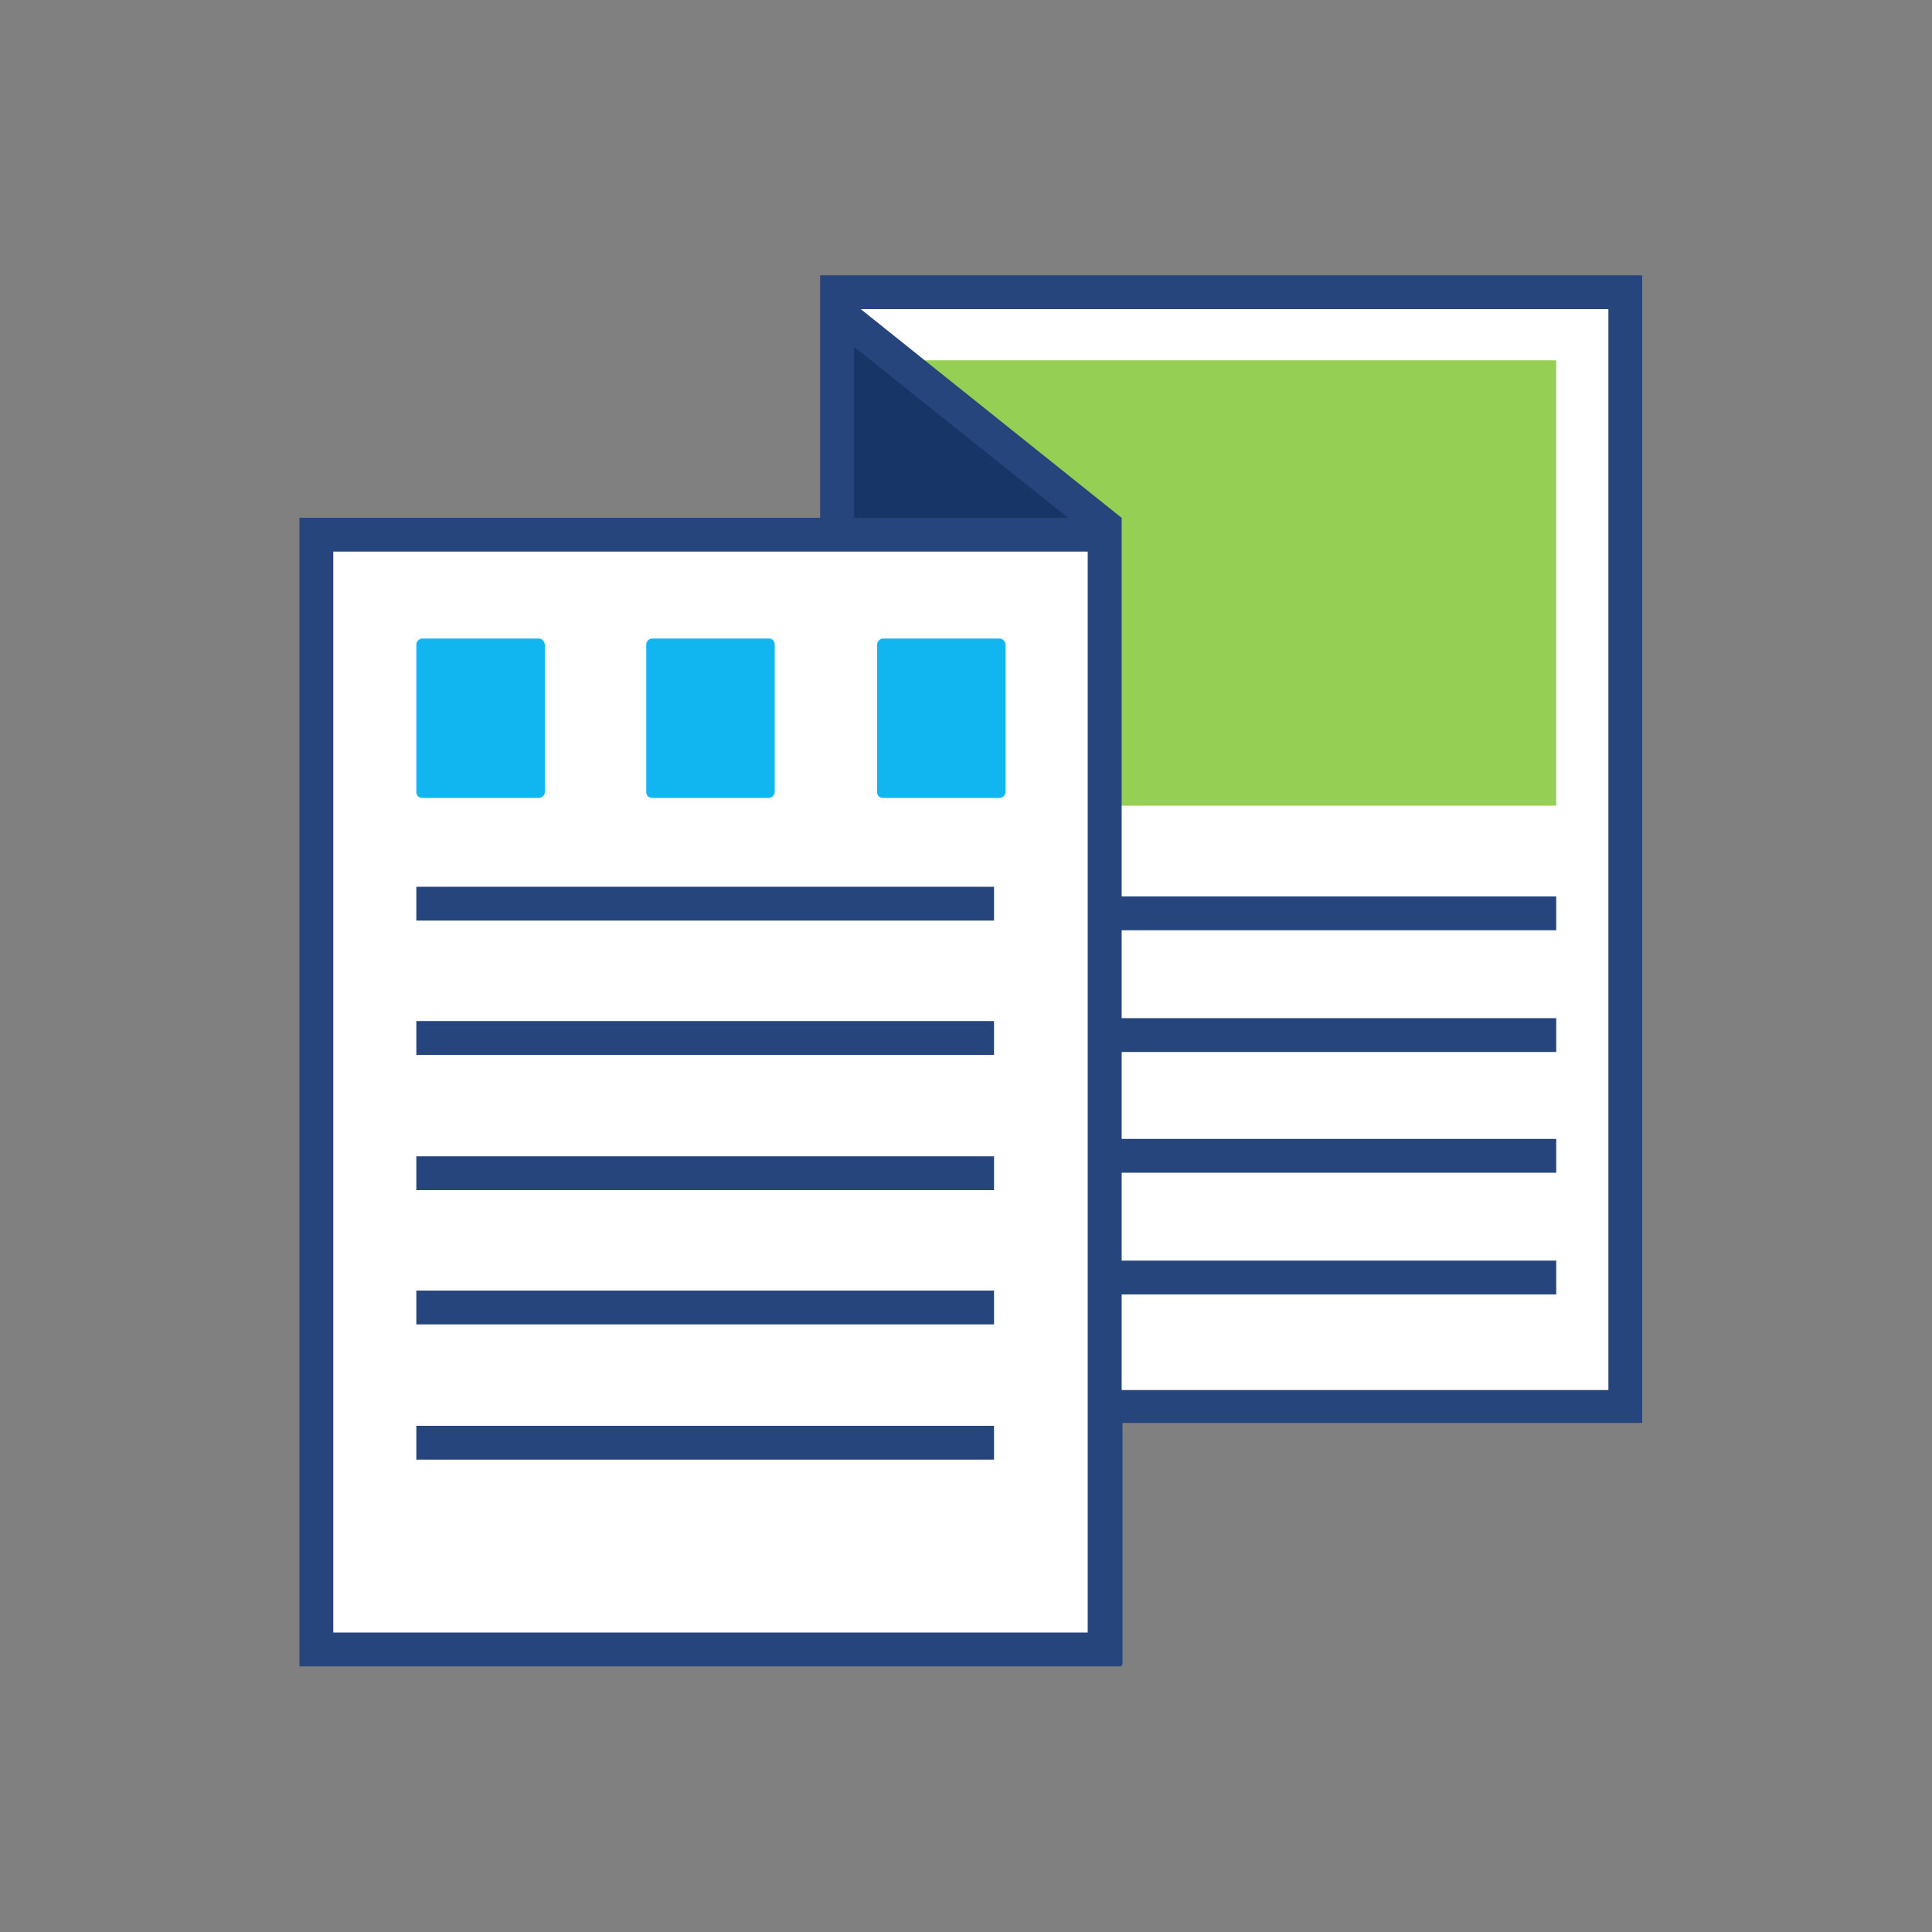
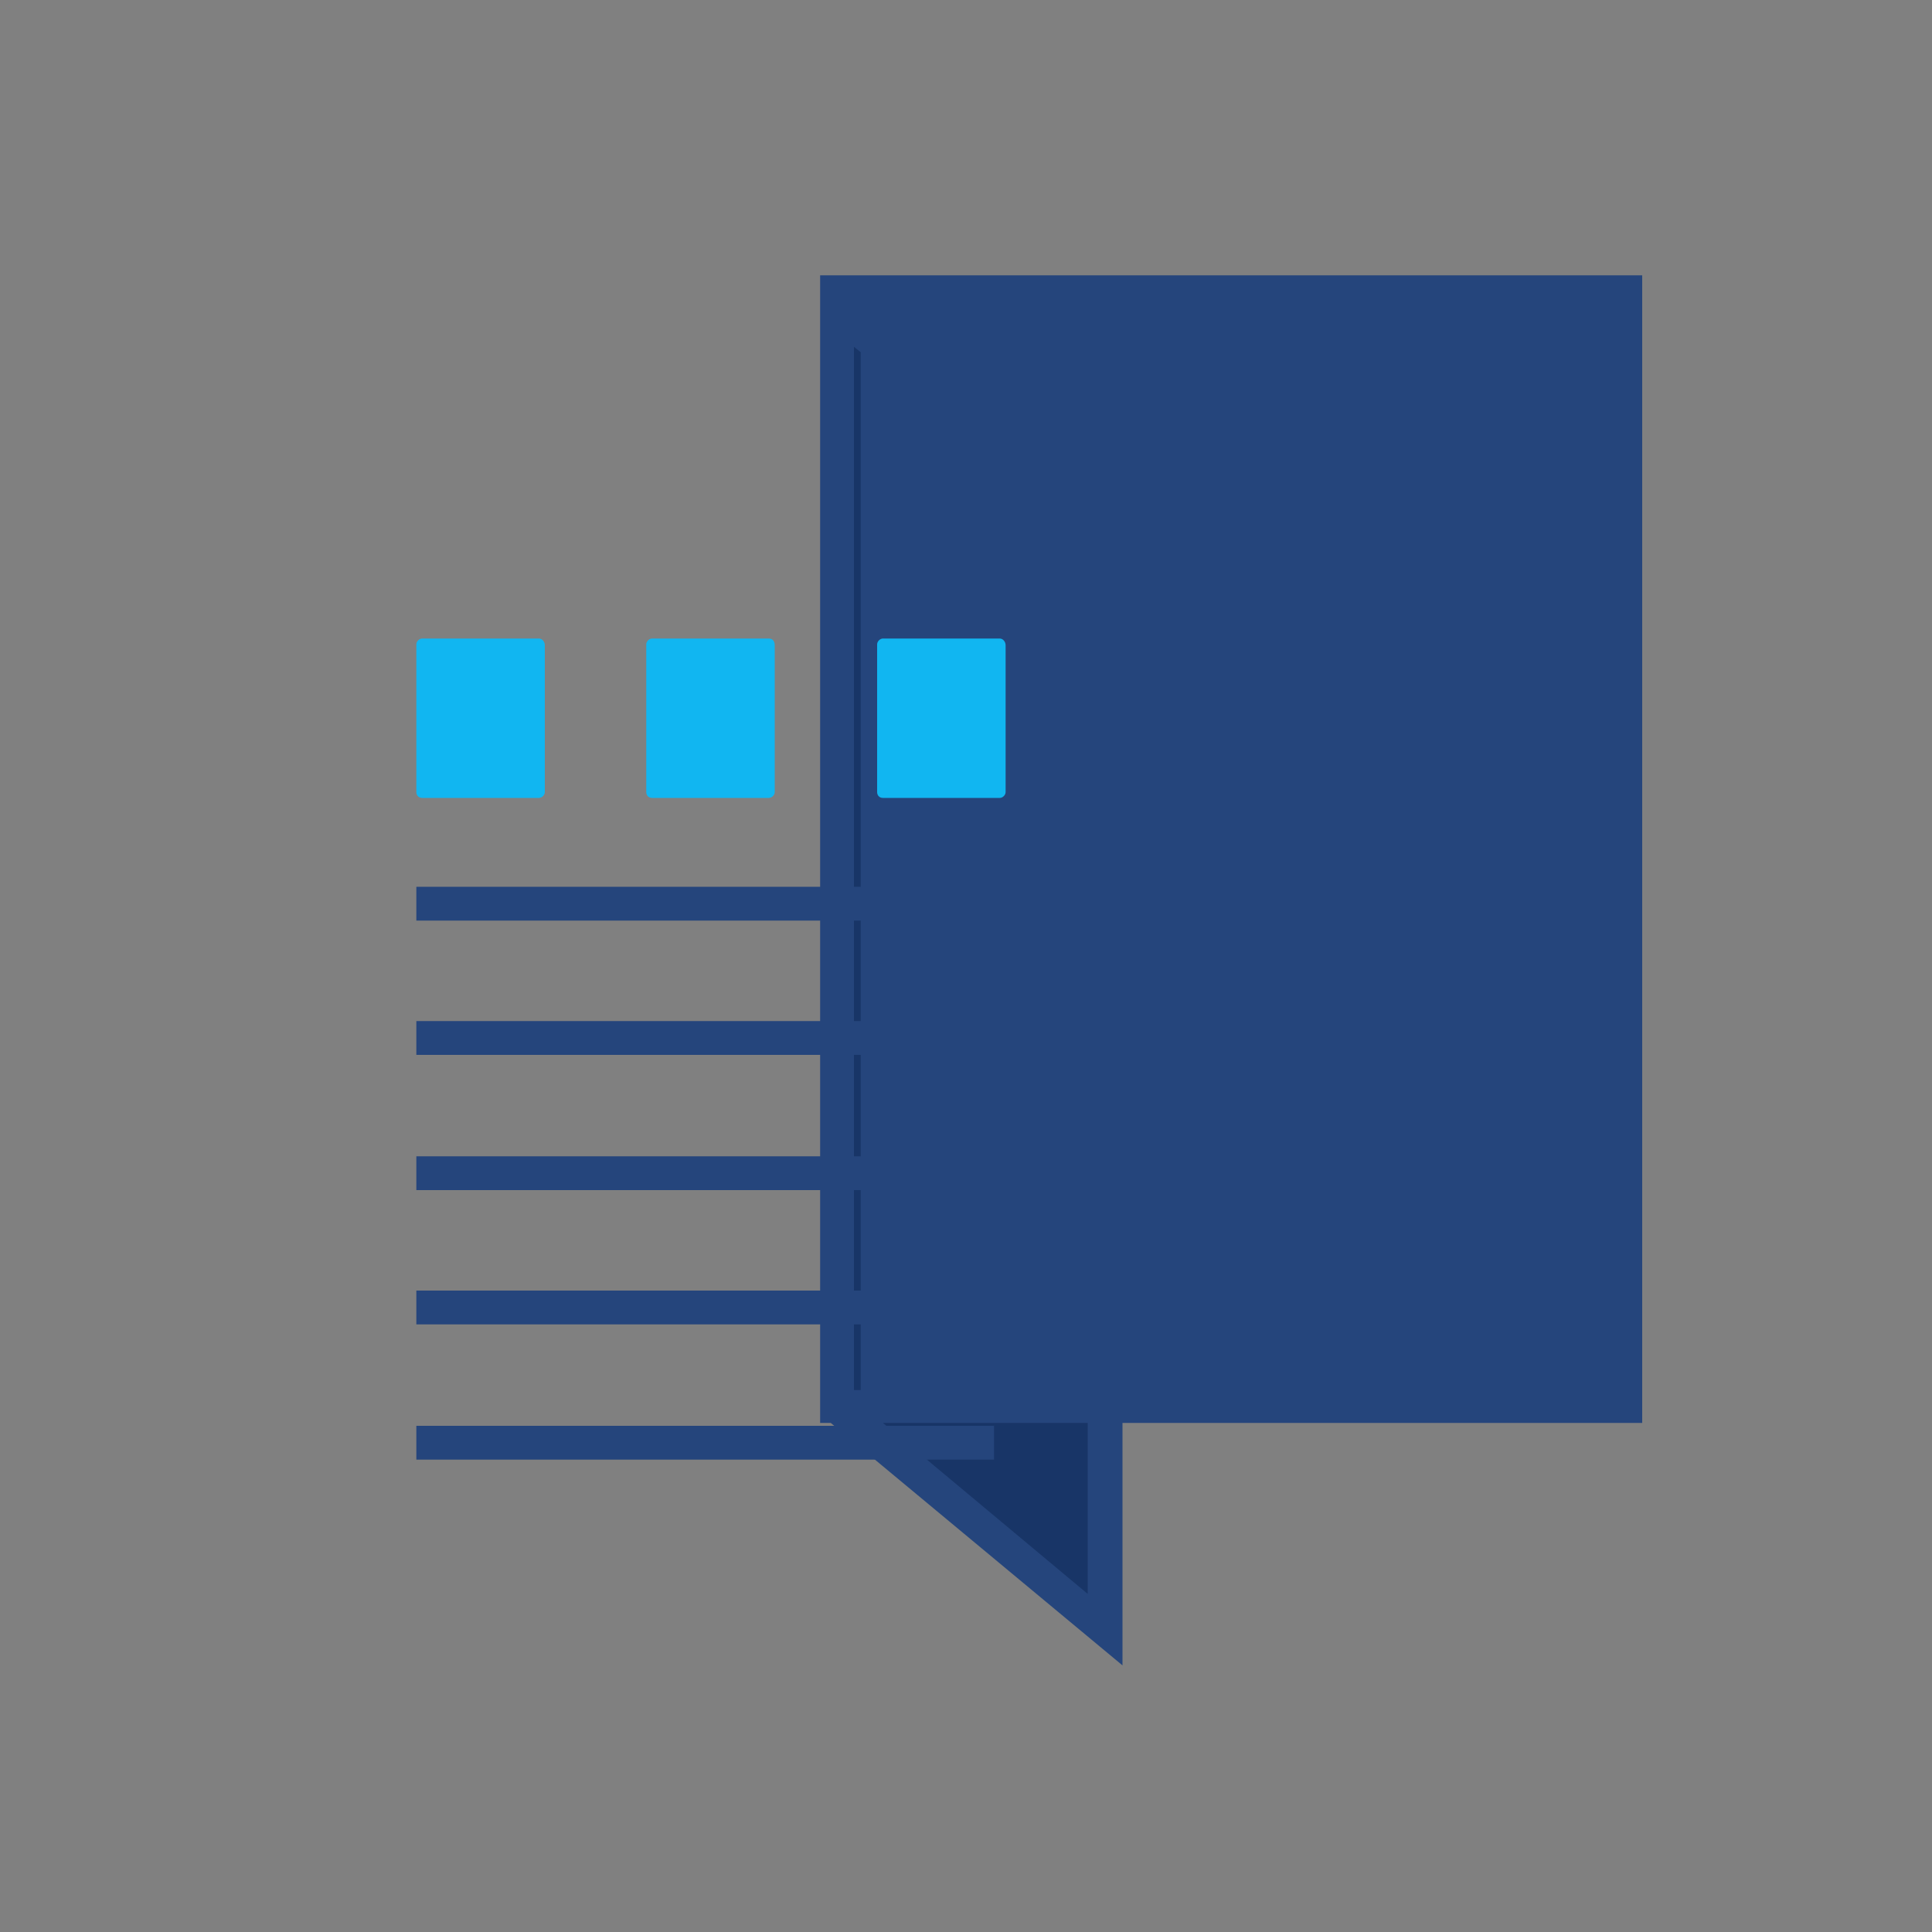
<svg xmlns="http://www.w3.org/2000/svg" xml:space="preserve" id="Layer_1" x="0" y="0" style="enable-background:new 0 0 200 200" version="1.1" viewBox="0 0 200 200">
  <rect x="0" y="0" width="200" height="200" fill="#808080" stroke="none" />
  <style>.st0{fill:#fff}.st1{fill:#25457c}.st4{fill:#11b6f1}</style>
  <path d="M166 30.2H86.6v115.4h81.7V30.2H166z" class="st0" />
  <path d="M106.1 92.8h55v3.5h-55zM106.1 105.4h55v3.5h-55zM106.1 117.9h55v3.5h-55zM106.1 130.5h55v3.5h-55z" class="st1" />
-   <path d="M92.5 37.3h68.6v46.1H92.5z" style="fill:#95d055" />
  <path d="M86.6 32.2v113.4l27.8 23.2V54.4L86.6 32.2zm27.7 127.9" style="fill:#183567" />
-   <path d="M170 28.5H84.9v118.8H86l30.2 25.1v-25.1H170V28.5zm-57.4 115.4H88.4v-108l24.3 19.4v88.6zm0 21.1-21.2-17.7h21.2V165zm53.9-21.1h-50.4V53.6L89.1 32h77.4v111.9z" class="st1" />
-   <path d="M32.8 55.4h81.6v115.4H32.8z" class="st0" />
-   <path d="M116.1 172.5H31V53.6h85.1v118.9zM34.5 169h78.1V57.1H34.5V169z" class="st1" />
+   <path d="M170 28.5H84.9v118.8H86l30.2 25.1v-25.1H170V28.5zm-57.4 115.4H88.4v-108l24.3 19.4v88.6zm0 21.1-21.2-17.7h21.2V165zm53.9-21.1h-50.4V53.6L89.1 32v111.9z" class="st1" />
  <path d="M55.8 66.1H43.7c-.3 0-.6.3-.6.6V82c0 .3.2.6.6.6h12.1c.3 0 .6-.3.6-.6V66.8c0-.4-.3-.7-.6-.7zM79.6 66.1H67.5c-.3 0-.6.3-.6.6V82c0 .3.2.6.6.6h12.1c.3 0 .6-.3.6-.6V66.8c0-.4-.2-.7-.6-.7zM103.5 66.1H91.4c-.3 0-.6.3-.6.6V82c0 .3.2.6.6.6h12.1c.3 0 .6-.3.6-.6V66.8c0-.4-.3-.7-.6-.7z" class="st4" />
  <path d="M43.1 91.8h59.8v3.5H43.1zM43.1 105.7h59.8v3.5H43.1zM43.1 119.7h59.8v3.5H43.1zM43.1 133.6h59.8v3.5H43.1zM43.1 147.6h59.8v3.5H43.1z" class="st1" />
</svg>